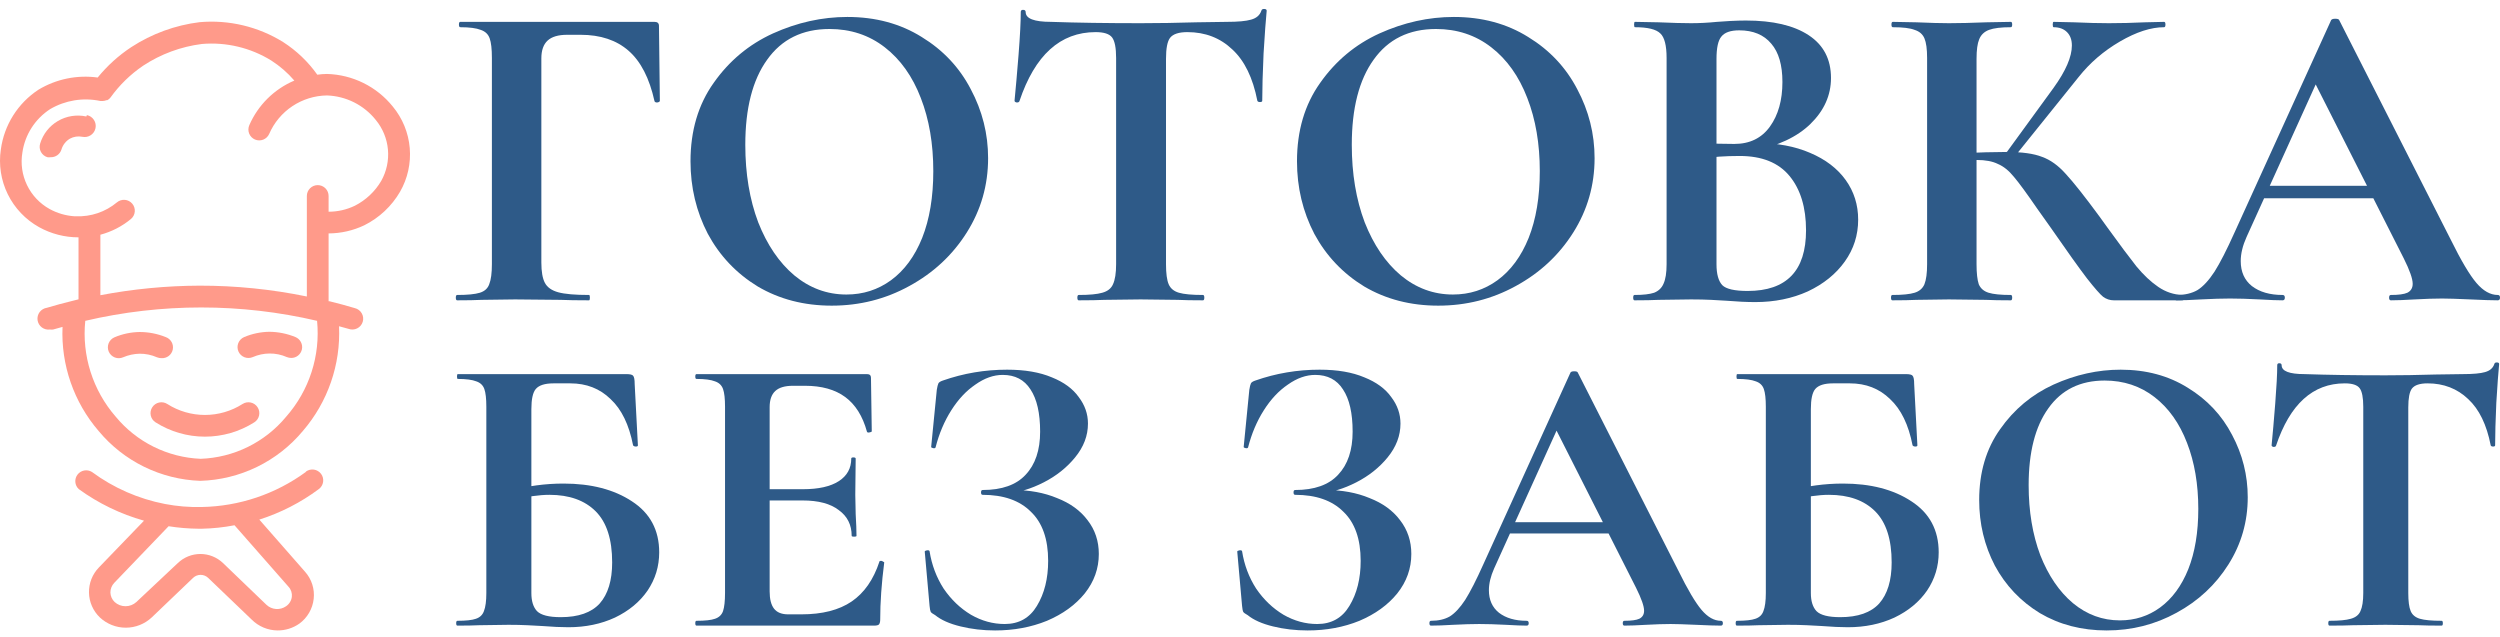
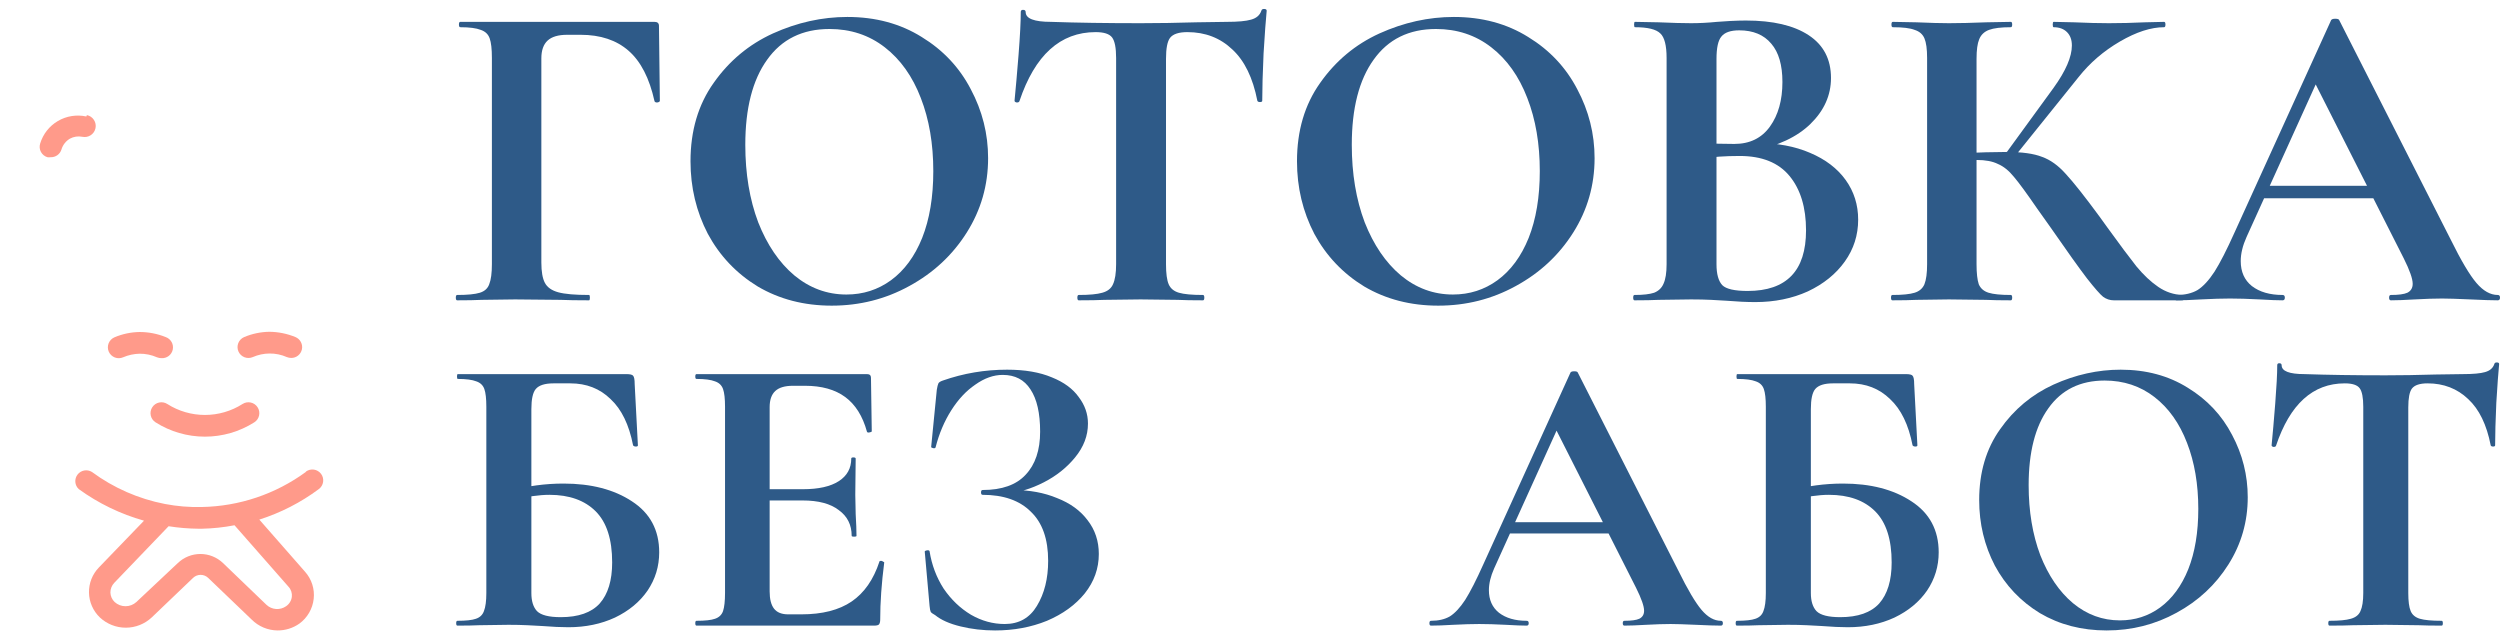
<svg xmlns="http://www.w3.org/2000/svg" width="157" height="40" viewBox="0 0 157 40" fill="none">
  <path d="M28.709 18.86C28.653 18.86 28.625 18.803 28.625 18.692C28.625 18.58 28.653 18.524 28.709 18.524C29.362 18.524 29.837 18.477 30.136 18.384C30.434 18.291 30.63 18.113 30.723 17.852C30.835 17.573 30.891 17.153 30.891 16.593V3.639C30.891 3.08 30.845 2.67 30.751 2.408C30.658 2.147 30.471 1.97 30.192 1.877C29.912 1.765 29.483 1.709 28.905 1.709C28.849 1.709 28.821 1.653 28.821 1.541C28.821 1.429 28.849 1.373 28.905 1.373H41.103C41.29 1.373 41.383 1.457 41.383 1.625L41.439 6.325C41.439 6.381 41.383 6.419 41.271 6.437C41.178 6.437 41.122 6.409 41.103 6.353C40.786 4.917 40.245 3.863 39.48 3.192C38.716 2.52 37.709 2.185 36.459 2.185H35.62C35.06 2.185 34.65 2.306 34.389 2.548C34.127 2.791 33.997 3.164 33.997 3.667V16.481C33.997 17.059 34.071 17.488 34.221 17.768C34.37 18.048 34.65 18.244 35.06 18.356C35.47 18.468 36.114 18.524 36.99 18.524C37.028 18.524 37.046 18.58 37.046 18.692C37.046 18.803 37.028 18.86 36.99 18.86C36.226 18.86 35.629 18.85 35.2 18.831L32.346 18.803L30.248 18.831C29.875 18.85 29.362 18.86 28.709 18.86Z" fill="#2E5A88" />
  <path d="M52.233 19.195C50.498 19.195 48.95 18.794 47.588 17.992C46.245 17.171 45.201 16.071 44.455 14.691C43.727 13.292 43.364 11.772 43.364 10.13C43.364 8.209 43.849 6.568 44.818 5.206C45.788 3.826 47.029 2.791 48.539 2.101C50.069 1.411 51.626 1.065 53.212 1.065C54.984 1.065 56.541 1.485 57.884 2.324C59.227 3.145 60.253 4.236 60.962 5.598C61.689 6.959 62.053 8.405 62.053 9.934C62.053 11.632 61.605 13.189 60.71 14.607C59.815 16.024 58.611 17.143 57.101 17.964C55.609 18.785 53.986 19.195 52.233 19.195ZM53.156 18.496C54.2 18.496 55.133 18.197 55.954 17.6C56.793 16.985 57.446 16.099 57.912 14.943C58.378 13.768 58.611 12.369 58.611 10.746C58.611 9.03 58.35 7.5 57.828 6.157C57.306 4.796 56.55 3.733 55.562 2.968C54.573 2.203 53.417 1.821 52.093 1.821C50.395 1.821 49.09 2.464 48.176 3.751C47.262 5.02 46.805 6.801 46.805 9.095C46.805 10.904 47.075 12.527 47.616 13.963C48.176 15.381 48.931 16.491 49.882 17.293C50.852 18.095 51.943 18.496 53.156 18.496Z" fill="#2E5A88" />
  <path d="M68.805 2.017C66.585 2.017 64.99 3.462 64.02 6.353C64.002 6.409 63.946 6.437 63.853 6.437C63.759 6.419 63.713 6.381 63.713 6.325C63.787 5.579 63.871 4.619 63.965 3.444C64.058 2.25 64.104 1.355 64.104 0.758C64.104 0.664 64.151 0.618 64.244 0.618C64.356 0.618 64.412 0.664 64.412 0.758C64.412 1.168 64.944 1.373 66.007 1.373C67.611 1.429 69.486 1.457 71.63 1.457C72.731 1.457 73.897 1.438 75.128 1.401L77.03 1.373C77.739 1.373 78.252 1.327 78.569 1.233C78.905 1.14 79.119 0.954 79.213 0.674C79.231 0.599 79.287 0.562 79.38 0.562C79.492 0.562 79.548 0.599 79.548 0.674C79.492 1.233 79.427 2.129 79.352 3.36C79.296 4.591 79.269 5.579 79.269 6.325C79.269 6.381 79.222 6.409 79.129 6.409C79.035 6.409 78.979 6.381 78.961 6.325C78.681 4.889 78.159 3.817 77.394 3.108C76.629 2.38 75.687 2.017 74.568 2.017C74.027 2.017 73.664 2.138 73.477 2.38C73.309 2.604 73.225 3.043 73.225 3.695V16.593C73.225 17.171 73.281 17.591 73.393 17.852C73.505 18.113 73.719 18.291 74.037 18.384C74.354 18.477 74.857 18.524 75.547 18.524C75.603 18.524 75.631 18.58 75.631 18.692C75.631 18.803 75.603 18.86 75.547 18.86C74.876 18.86 74.344 18.85 73.953 18.831L71.63 18.803L69.364 18.831C68.973 18.85 68.432 18.86 67.742 18.86C67.686 18.86 67.658 18.803 67.658 18.692C67.658 18.58 67.686 18.524 67.742 18.524C68.413 18.524 68.907 18.477 69.224 18.384C69.56 18.291 69.784 18.113 69.896 17.852C70.026 17.573 70.092 17.153 70.092 16.593V3.639C70.092 3.005 70.008 2.576 69.84 2.352C69.672 2.129 69.327 2.017 68.805 2.017Z" fill="#2E5A88" />
  <path d="M90.32 19.195C88.585 19.195 87.037 18.794 85.675 17.992C84.332 17.171 83.288 16.071 82.542 14.691C81.814 13.292 81.451 11.772 81.451 10.13C81.451 8.209 81.936 6.568 82.906 5.206C83.876 3.826 85.116 2.791 86.627 2.101C88.156 1.411 89.714 1.065 91.299 1.065C93.071 1.065 94.628 1.485 95.971 2.324C97.314 3.145 98.34 4.236 99.049 5.598C99.776 6.959 100.14 8.405 100.14 9.934C100.14 11.632 99.692 13.189 98.797 14.607C97.902 16.024 96.699 17.143 95.188 17.964C93.696 18.785 92.073 19.195 90.32 19.195ZM91.243 18.496C92.288 18.496 93.22 18.197 94.041 17.6C94.88 16.985 95.533 16.099 95.999 14.943C96.466 13.768 96.699 12.369 96.699 10.746C96.699 9.03 96.438 7.5 95.915 6.157C95.393 4.796 94.638 3.733 93.649 2.968C92.661 2.203 91.504 1.821 90.18 1.821C88.483 1.821 87.177 2.464 86.263 3.751C85.349 5.02 84.892 6.801 84.892 9.095C84.892 10.904 85.162 12.527 85.703 13.963C86.263 15.381 87.018 16.491 87.97 17.293C88.94 18.095 90.031 18.496 91.243 18.496Z" fill="#2E5A88" />
  <path d="M110.37 8.983C111.619 8.983 112.72 9.188 113.671 9.599C114.641 10.009 115.387 10.578 115.909 11.305C116.431 12.033 116.693 12.863 116.693 13.795C116.693 14.765 116.413 15.642 115.853 16.425C115.294 17.209 114.52 17.834 113.531 18.3C112.543 18.747 111.442 18.971 110.23 18.971C109.707 18.971 109.111 18.943 108.439 18.887C108.178 18.869 107.852 18.85 107.46 18.831C107.087 18.813 106.667 18.803 106.201 18.803L104.158 18.831C103.785 18.85 103.282 18.86 102.648 18.86C102.592 18.86 102.564 18.803 102.564 18.692C102.564 18.58 102.592 18.524 102.648 18.524C103.189 18.524 103.599 18.477 103.879 18.384C104.158 18.272 104.354 18.085 104.466 17.824C104.597 17.544 104.662 17.134 104.662 16.593V3.639C104.662 2.856 104.531 2.343 104.27 2.101C104.009 1.839 103.478 1.709 102.676 1.709C102.638 1.709 102.62 1.653 102.62 1.541C102.62 1.429 102.638 1.373 102.676 1.373L104.158 1.401C105.016 1.438 105.697 1.457 106.201 1.457C106.723 1.457 107.264 1.429 107.824 1.373C108.01 1.355 108.29 1.336 108.663 1.317C109.036 1.299 109.362 1.289 109.642 1.289C111.339 1.289 112.654 1.597 113.587 2.213C114.52 2.828 114.986 3.723 114.986 4.898C114.986 5.98 114.557 6.941 113.699 7.78C112.86 8.601 111.647 9.17 110.062 9.487L110.37 8.983ZM109.222 1.905C108.682 1.905 108.309 2.035 108.103 2.296C107.898 2.539 107.796 3.005 107.796 3.695V9.179L106.76 8.983C107.581 9.021 108.299 9.039 108.915 9.039C109.885 9.039 110.631 8.675 111.153 7.948C111.675 7.221 111.936 6.288 111.936 5.15C111.936 4.087 111.703 3.285 111.237 2.744C110.771 2.185 110.099 1.905 109.222 1.905ZM109.754 18.272C112.197 18.272 113.419 17.004 113.419 14.467C113.419 13.031 113.074 11.893 112.384 11.054C111.694 10.214 110.649 9.795 109.25 9.795C108.336 9.795 107.544 9.851 106.872 9.962L107.796 9.627V16.593C107.796 17.209 107.917 17.647 108.159 17.908C108.402 18.151 108.933 18.272 109.754 18.272Z" fill="#2E5A88" />
  <path d="M132.744 18.86C132.502 18.86 132.278 18.785 132.073 18.636C131.886 18.486 131.551 18.104 131.066 17.488C130.581 16.854 129.788 15.745 128.688 14.159L127.932 13.096C127.279 12.145 126.794 11.483 126.477 11.11C126.16 10.718 125.824 10.447 125.47 10.298C125.134 10.13 124.687 10.046 124.127 10.046C123.922 10.046 123.717 10.056 123.512 10.074C123.325 10.093 123.157 10.112 123.008 10.13L122.98 9.627C124.267 9.571 125.284 9.543 126.03 9.543C126.981 9.543 127.718 9.645 128.24 9.851C128.762 10.037 129.256 10.391 129.723 10.914C130.208 11.436 130.916 12.331 131.849 13.6L132.353 14.299C133.136 15.381 133.742 16.192 134.171 16.733C134.619 17.274 135.076 17.703 135.542 18.02C136.008 18.337 136.512 18.505 137.053 18.524C137.109 18.524 137.137 18.58 137.137 18.692C137.137 18.803 137.109 18.86 137.053 18.86H132.744ZM118.839 18.86C118.783 18.86 118.755 18.803 118.755 18.692C118.755 18.58 118.783 18.524 118.839 18.524C119.473 18.524 119.94 18.477 120.238 18.384C120.537 18.291 120.742 18.113 120.854 17.852C120.966 17.573 121.022 17.153 121.022 16.593V3.639C121.022 3.08 120.966 2.67 120.854 2.408C120.742 2.147 120.537 1.97 120.238 1.877C119.958 1.765 119.501 1.709 118.867 1.709C118.811 1.709 118.783 1.653 118.783 1.541C118.783 1.429 118.811 1.373 118.867 1.373L120.35 1.401C121.208 1.438 121.889 1.457 122.392 1.457C123.027 1.457 123.81 1.438 124.743 1.401L126.281 1.373C126.337 1.373 126.365 1.429 126.365 1.541C126.365 1.653 126.337 1.709 126.281 1.709C125.666 1.709 125.209 1.765 124.91 1.877C124.612 1.989 124.407 2.185 124.295 2.464C124.183 2.725 124.127 3.136 124.127 3.695V16.593C124.127 17.153 124.174 17.573 124.267 17.852C124.379 18.113 124.584 18.291 124.883 18.384C125.181 18.477 125.647 18.524 126.281 18.524C126.337 18.524 126.365 18.58 126.365 18.692C126.365 18.803 126.337 18.86 126.281 18.86C125.629 18.86 125.106 18.85 124.715 18.831L122.392 18.803L120.35 18.831C119.977 18.85 119.473 18.86 118.839 18.86ZM125.89 9.739L128.967 5.514C129.732 4.451 130.114 3.565 130.114 2.856C130.114 2.502 130.012 2.222 129.807 2.017C129.601 1.812 129.322 1.709 128.967 1.709C128.93 1.709 128.911 1.653 128.911 1.541C128.911 1.429 128.93 1.373 128.967 1.373L130.254 1.401C131.075 1.438 131.802 1.457 132.437 1.457C133.164 1.457 133.919 1.438 134.703 1.401L135.906 1.373C135.962 1.373 135.99 1.429 135.99 1.541C135.99 1.653 135.962 1.709 135.906 1.709C135.085 1.709 134.162 2.007 133.136 2.604C132.11 3.201 131.243 3.947 130.534 4.842L126.393 9.99L125.89 9.739Z" fill="#2E5A88" />
  <path d="M142.005 11.669H150.063L150.258 12.453H141.585L142.005 11.669ZM156.861 18.524C156.954 18.524 157.001 18.58 157.001 18.692C157.001 18.803 156.954 18.86 156.861 18.86C156.488 18.86 155.91 18.841 155.127 18.803C154.306 18.766 153.718 18.747 153.364 18.747C152.898 18.747 152.329 18.766 151.657 18.803C151.023 18.841 150.519 18.86 150.146 18.86C150.072 18.86 150.035 18.803 150.035 18.692C150.035 18.58 150.072 18.524 150.146 18.524C150.631 18.524 150.976 18.477 151.182 18.384C151.405 18.272 151.517 18.085 151.517 17.824C151.517 17.507 151.331 16.976 150.958 16.23L145.278 5.01L146.649 2.604L141.082 14.887C140.839 15.428 140.718 15.931 140.718 16.397C140.718 17.069 140.951 17.591 141.417 17.964C141.902 18.337 142.546 18.524 143.348 18.524C143.441 18.524 143.488 18.58 143.488 18.692C143.488 18.803 143.441 18.86 143.348 18.86C143.012 18.86 142.527 18.841 141.893 18.803C141.184 18.766 140.569 18.747 140.046 18.747C139.543 18.747 138.937 18.766 138.228 18.803C137.594 18.841 137.081 18.86 136.689 18.86C136.614 18.86 136.577 18.803 136.577 18.692C136.577 18.58 136.614 18.524 136.689 18.524C137.211 18.524 137.65 18.421 138.004 18.216C138.358 17.992 138.713 17.61 139.067 17.069C139.422 16.509 139.841 15.689 140.326 14.607L146.397 1.261C146.435 1.205 146.519 1.177 146.649 1.177C146.798 1.177 146.882 1.205 146.901 1.261L153.895 15.027C154.548 16.351 155.089 17.265 155.518 17.768C155.947 18.272 156.395 18.524 156.861 18.524Z" fill="#2E5A88" />
  <path d="M35.692 39.39C35.238 39.39 34.691 39.365 34.051 39.314C33.799 39.297 33.487 39.281 33.117 39.264C32.764 39.247 32.368 39.238 31.931 39.238L30.087 39.264C29.751 39.281 29.296 39.289 28.724 39.289C28.674 39.289 28.648 39.238 28.648 39.137C28.648 39.036 28.674 38.986 28.724 38.986C29.263 38.986 29.65 38.944 29.886 38.859C30.138 38.775 30.306 38.615 30.39 38.379C30.491 38.126 30.542 37.747 30.542 37.242V25.541C30.542 25.035 30.5 24.665 30.416 24.429C30.332 24.193 30.163 24.033 29.911 23.949C29.658 23.848 29.271 23.797 28.749 23.797C28.716 23.797 28.699 23.746 28.699 23.645C28.699 23.544 28.716 23.494 28.749 23.494H39.328C39.564 23.494 39.707 23.527 39.757 23.595C39.825 23.662 39.858 23.839 39.858 24.125L40.06 27.967C40.06 28.017 40.018 28.043 39.934 28.043C39.85 28.043 39.791 28.017 39.757 27.967C39.505 26.67 39.033 25.701 38.343 25.061C37.67 24.404 36.828 24.075 35.819 24.075H34.758C34.22 24.075 33.849 24.193 33.647 24.429C33.462 24.648 33.37 25.069 33.37 25.692V37.242C33.37 37.747 33.487 38.126 33.723 38.379C33.976 38.632 34.472 38.758 35.213 38.758C36.324 38.758 37.14 38.472 37.662 37.899C38.183 37.309 38.444 36.45 38.444 35.321C38.444 33.872 38.099 32.802 37.409 32.111C36.719 31.421 35.751 31.075 34.506 31.075C33.866 31.075 33.092 31.185 32.183 31.404L32.032 30.823C33.126 30.519 34.245 30.368 35.389 30.368C37.123 30.368 38.554 30.738 39.681 31.48C40.826 32.221 41.398 33.291 41.398 34.689C41.398 35.565 41.154 36.366 40.666 37.09C40.178 37.798 39.496 38.362 38.621 38.783C37.746 39.188 36.77 39.39 35.692 39.39Z" fill="#2E5A88" />
  <path d="M43.739 39.289C43.689 39.289 43.664 39.238 43.664 39.137C43.664 39.036 43.689 38.986 43.739 38.986C44.278 38.986 44.665 38.944 44.901 38.859C45.153 38.775 45.322 38.615 45.406 38.379C45.49 38.126 45.532 37.747 45.532 37.242V25.541C45.532 25.035 45.49 24.665 45.406 24.429C45.322 24.193 45.153 24.033 44.901 23.949C44.648 23.848 44.261 23.797 43.739 23.797C43.689 23.797 43.664 23.746 43.664 23.645C43.664 23.544 43.689 23.494 43.739 23.494H54.444C54.612 23.494 54.697 23.57 54.697 23.721L54.747 27.082C54.747 27.116 54.697 27.141 54.596 27.158C54.511 27.175 54.461 27.158 54.444 27.108C54.175 26.13 53.72 25.406 53.081 24.934C52.441 24.462 51.6 24.227 50.556 24.227H49.799C49.294 24.227 48.923 24.336 48.688 24.555C48.452 24.774 48.334 25.111 48.334 25.566V37.141C48.334 37.629 48.427 37.992 48.612 38.227C48.797 38.463 49.092 38.581 49.496 38.581H50.329C51.642 38.581 52.694 38.312 53.485 37.773C54.276 37.233 54.856 36.399 55.227 35.271C55.227 35.237 55.26 35.22 55.328 35.22C55.378 35.22 55.42 35.237 55.454 35.271C55.505 35.287 55.53 35.304 55.53 35.321C55.361 36.635 55.277 37.831 55.277 38.91C55.277 39.045 55.252 39.146 55.202 39.213C55.151 39.264 55.05 39.289 54.898 39.289H43.739ZM53.485 33.653C53.485 32.962 53.215 32.423 52.677 32.036C52.155 31.631 51.398 31.429 50.405 31.429H46.996V30.722H50.43C51.406 30.722 52.155 30.553 52.677 30.216C53.199 29.879 53.459 29.407 53.459 28.801C53.459 28.75 53.502 28.725 53.586 28.725C53.687 28.725 53.737 28.75 53.737 28.801L53.712 31.075L53.737 32.288C53.771 32.861 53.788 33.316 53.788 33.653C53.788 33.687 53.737 33.704 53.636 33.704C53.535 33.704 53.485 33.687 53.485 33.653Z" fill="#2E5A88" />
  <path d="M63.098 39.188C63.99 39.188 64.663 38.809 65.118 38.051C65.589 37.276 65.824 36.332 65.824 35.22C65.824 33.855 65.463 32.828 64.739 32.137C64.032 31.429 63.022 31.075 61.709 31.075C61.642 31.075 61.608 31.025 61.608 30.924C61.608 30.823 61.642 30.772 61.709 30.772C62.921 30.772 63.822 30.452 64.411 29.812C65.016 29.172 65.32 28.27 65.32 27.108C65.32 25.945 65.118 25.061 64.714 24.454C64.326 23.848 63.746 23.544 62.971 23.544C62.399 23.544 61.827 23.746 61.255 24.151C60.682 24.538 60.178 25.077 59.74 25.768C59.302 26.459 58.974 27.234 58.755 28.093C58.738 28.144 58.688 28.161 58.604 28.144C58.52 28.127 58.477 28.102 58.477 28.068L58.831 24.479C58.865 24.277 58.898 24.142 58.932 24.075C58.966 24.008 59.058 23.949 59.21 23.898C60.506 23.443 61.852 23.216 63.249 23.216C64.36 23.216 65.294 23.376 66.052 23.696C66.809 23.999 67.373 24.412 67.743 24.934C68.13 25.44 68.324 25.996 68.324 26.602C68.324 27.36 68.055 28.068 67.516 28.725C66.994 29.365 66.338 29.888 65.547 30.292C64.756 30.696 63.998 30.924 63.275 30.974L63.628 30.772C64.655 30.772 65.572 30.941 66.38 31.278C67.205 31.598 67.844 32.061 68.299 32.667C68.77 33.274 69.006 33.982 69.006 34.79C69.006 35.7 68.711 36.526 68.122 37.267C67.533 37.992 66.742 38.564 65.749 38.986C64.756 39.39 63.67 39.592 62.492 39.592C61.734 39.592 61.011 39.508 60.321 39.339C59.63 39.171 59.1 38.935 58.73 38.632C58.578 38.548 58.486 38.48 58.452 38.43C58.419 38.362 58.393 38.236 58.377 38.051L58.074 34.639C58.074 34.605 58.116 34.58 58.2 34.563C58.301 34.546 58.36 34.563 58.377 34.614C58.511 35.473 58.806 36.256 59.26 36.964C59.731 37.655 60.304 38.202 60.977 38.606C61.65 38.994 62.357 39.188 63.098 39.188Z" fill="#2E5A88" />
-   <path d="M82.723 39.188C83.615 39.188 84.289 38.809 84.743 38.051C85.215 37.276 85.45 36.332 85.45 35.22C85.45 33.855 85.088 32.828 84.365 32.137C83.658 31.429 82.648 31.075 81.335 31.075C81.267 31.075 81.234 31.025 81.234 30.924C81.234 30.823 81.267 30.772 81.335 30.772C82.547 30.772 83.447 30.452 84.036 29.812C84.642 29.172 84.945 28.27 84.945 27.108C84.945 25.945 84.743 25.061 84.339 24.454C83.952 23.848 83.371 23.544 82.597 23.544C82.025 23.544 81.453 23.746 80.88 24.151C80.308 24.538 79.803 25.077 79.366 25.768C78.928 26.459 78.6 27.234 78.381 28.093C78.364 28.144 78.314 28.161 78.23 28.144C78.145 28.127 78.103 28.102 78.103 28.068L78.457 24.479C78.49 24.277 78.524 24.142 78.558 24.075C78.591 24.008 78.684 23.949 78.835 23.898C80.131 23.443 81.478 23.216 82.875 23.216C83.986 23.216 84.92 23.376 85.677 23.696C86.435 23.999 86.999 24.412 87.369 24.934C87.756 25.44 87.95 25.996 87.95 26.602C87.95 27.36 87.68 28.068 87.142 28.725C86.62 29.365 85.963 29.888 85.172 30.292C84.381 30.696 83.624 30.924 82.9 30.974L83.254 30.772C84.28 30.772 85.198 30.941 86.006 31.278C86.83 31.598 87.47 32.061 87.924 32.667C88.396 33.274 88.631 33.982 88.631 34.79C88.631 35.7 88.337 36.526 87.748 37.267C87.159 37.992 86.367 38.564 85.374 38.986C84.381 39.39 83.296 39.592 82.118 39.592C81.36 39.592 80.636 39.508 79.946 39.339C79.256 39.171 78.726 38.935 78.356 38.632C78.204 38.548 78.112 38.48 78.078 38.43C78.044 38.362 78.019 38.236 78.002 38.051L77.699 34.639C77.699 34.605 77.741 34.58 77.826 34.563C77.927 34.546 77.985 34.563 78.002 34.614C78.137 35.473 78.431 36.256 78.886 36.964C79.357 37.655 79.929 38.202 80.603 38.606C81.276 38.994 81.983 39.188 82.723 39.188Z" fill="#2E5A88" />
  <path d="M94.665 32.794H101.936L102.112 33.502H94.286L94.665 32.794ZM108.071 38.986C108.155 38.986 108.197 39.036 108.197 39.137C108.197 39.238 108.155 39.289 108.071 39.289C107.734 39.289 107.212 39.272 106.505 39.238C105.765 39.205 105.235 39.188 104.915 39.188C104.494 39.188 103.981 39.205 103.375 39.238C102.803 39.272 102.348 39.289 102.011 39.289C101.944 39.289 101.91 39.238 101.91 39.137C101.91 39.036 101.944 38.986 102.011 38.986C102.449 38.986 102.76 38.944 102.946 38.859C103.148 38.758 103.249 38.59 103.249 38.354C103.249 38.067 103.08 37.587 102.744 36.913L97.618 26.779L98.856 24.606L93.831 35.7C93.613 36.189 93.503 36.644 93.503 37.065C93.503 37.672 93.714 38.143 94.134 38.48C94.572 38.817 95.153 38.986 95.876 38.986C95.961 38.986 96.003 39.036 96.003 39.137C96.003 39.238 95.961 39.289 95.876 39.289C95.573 39.289 95.136 39.272 94.564 39.238C93.924 39.205 93.368 39.188 92.897 39.188C92.443 39.188 91.896 39.205 91.256 39.238C90.684 39.272 90.221 39.289 89.868 39.289C89.8 39.289 89.767 39.238 89.767 39.137C89.767 39.036 89.8 38.986 89.868 38.986C90.339 38.986 90.734 38.893 91.054 38.708C91.374 38.505 91.694 38.16 92.014 37.672C92.333 37.166 92.712 36.425 93.15 35.447L98.628 23.393C98.662 23.342 98.738 23.317 98.856 23.317C98.99 23.317 99.066 23.342 99.083 23.393L105.395 35.827C105.984 37.023 106.472 37.848 106.859 38.303C107.246 38.758 107.65 38.986 108.071 38.986Z" fill="#2E5A88" />
  <path d="M116.044 39.39C115.59 39.39 115.043 39.365 114.403 39.314C114.151 39.297 113.839 39.281 113.469 39.264C113.116 39.247 112.72 39.238 112.283 39.238L110.439 39.264C110.103 39.281 109.648 39.289 109.076 39.289C109.026 39.289 109 39.238 109 39.137C109 39.036 109.026 38.986 109.076 38.986C109.615 38.986 110.002 38.944 110.237 38.859C110.49 38.775 110.658 38.615 110.742 38.379C110.843 38.126 110.894 37.747 110.894 37.242V25.541C110.894 25.035 110.852 24.665 110.768 24.429C110.684 24.193 110.515 24.033 110.263 23.949C110.01 23.848 109.623 23.797 109.101 23.797C109.068 23.797 109.051 23.746 109.051 23.645C109.051 23.544 109.068 23.494 109.101 23.494H119.68C119.916 23.494 120.059 23.527 120.109 23.595C120.176 23.662 120.21 23.839 120.21 24.125L120.412 27.967C120.412 28.017 120.37 28.043 120.286 28.043C120.202 28.043 120.143 28.017 120.109 27.967C119.857 26.67 119.385 25.701 118.695 25.061C118.022 24.404 117.18 24.075 116.171 24.075H115.11C114.572 24.075 114.201 24.193 113.999 24.429C113.814 24.648 113.722 25.069 113.722 25.692V37.242C113.722 37.747 113.839 38.126 114.075 38.379C114.328 38.632 114.824 38.758 115.565 38.758C116.676 38.758 117.492 38.472 118.014 37.899C118.535 37.309 118.796 36.45 118.796 35.321C118.796 33.872 118.451 32.802 117.761 32.111C117.071 31.421 116.103 31.075 114.858 31.075C114.218 31.075 113.444 31.185 112.535 31.404L112.383 30.823C113.478 30.519 114.597 30.368 115.741 30.368C117.475 30.368 118.906 30.738 120.033 31.48C121.178 32.221 121.75 33.291 121.75 34.689C121.75 35.565 121.506 36.366 121.018 37.09C120.53 37.798 119.848 38.362 118.973 38.783C118.098 39.188 117.122 39.39 116.044 39.39Z" fill="#2E5A88" />
  <path d="M132.297 39.592C130.731 39.592 129.334 39.23 128.106 38.505C126.894 37.764 125.951 36.77 125.278 35.523C124.621 34.26 124.293 32.887 124.293 31.404C124.293 29.669 124.731 28.186 125.606 26.956C126.481 25.709 127.601 24.774 128.964 24.151C130.344 23.527 131.75 23.216 133.18 23.216C134.779 23.216 136.185 23.595 137.396 24.353C138.608 25.094 139.534 26.08 140.174 27.31C140.83 28.54 141.158 29.846 141.158 31.227C141.158 32.76 140.754 34.167 139.946 35.447C139.139 36.728 138.053 37.739 136.69 38.48C135.343 39.221 133.879 39.592 132.297 39.592ZM133.13 38.96C134.072 38.96 134.914 38.691 135.654 38.152C136.412 37.596 137.001 36.795 137.422 35.751C137.843 34.689 138.053 33.426 138.053 31.96C138.053 30.41 137.817 29.028 137.346 27.815C136.875 26.585 136.193 25.625 135.301 24.934C134.409 24.243 133.365 23.898 132.17 23.898C130.639 23.898 129.46 24.479 128.636 25.642C127.811 26.788 127.399 28.396 127.399 30.469C127.399 32.103 127.643 33.569 128.131 34.866C128.636 36.147 129.317 37.149 130.176 37.874C131.051 38.598 132.036 38.96 133.13 38.96Z" fill="#2E5A88" />
  <path d="M147.251 24.075C145.248 24.075 143.809 25.381 142.934 27.992C142.917 28.043 142.867 28.068 142.782 28.068C142.698 28.051 142.656 28.017 142.656 27.967C142.723 27.293 142.799 26.425 142.883 25.364C142.968 24.285 143.01 23.477 143.01 22.938C143.01 22.853 143.052 22.811 143.136 22.811C143.237 22.811 143.287 22.853 143.287 22.938C143.287 23.308 143.767 23.494 144.726 23.494C146.174 23.544 147.865 23.57 149.801 23.57C150.794 23.57 151.846 23.553 152.957 23.519L154.674 23.494C155.313 23.494 155.776 23.452 156.062 23.367C156.365 23.283 156.559 23.115 156.643 22.862C156.66 22.794 156.71 22.761 156.795 22.761C156.896 22.761 156.946 22.794 156.946 22.862C156.896 23.367 156.837 24.176 156.769 25.288C156.719 26.4 156.694 27.293 156.694 27.967C156.694 28.017 156.651 28.043 156.567 28.043C156.483 28.043 156.433 28.017 156.416 27.967C156.163 26.67 155.692 25.701 155.002 25.061C154.312 24.404 153.462 24.075 152.452 24.075C151.964 24.075 151.636 24.184 151.467 24.404C151.316 24.606 151.24 25.002 151.24 25.591V37.242C151.24 37.764 151.291 38.143 151.392 38.379C151.493 38.615 151.686 38.775 151.972 38.859C152.259 38.944 152.713 38.986 153.336 38.986C153.386 38.986 153.411 39.036 153.411 39.137C153.411 39.238 153.386 39.289 153.336 39.289C152.73 39.289 152.25 39.281 151.897 39.264L149.801 39.238L147.756 39.264C147.403 39.281 146.915 39.289 146.292 39.289C146.241 39.289 146.216 39.238 146.216 39.137C146.216 39.036 146.241 38.986 146.292 38.986C146.898 38.986 147.344 38.944 147.63 38.859C147.933 38.775 148.135 38.615 148.236 38.379C148.354 38.126 148.413 37.747 148.413 37.242V25.541C148.413 24.968 148.337 24.58 148.185 24.378C148.034 24.176 147.722 24.075 147.251 24.075Z" fill="#2E5A88" />
-   <path d="M24.666 6.689C24.167 6.07 23.539 5.566 22.825 5.213C22.112 4.86 21.33 4.666 20.534 4.644C20.33 4.646 20.127 4.662 19.926 4.691C19.351 3.879 18.625 3.185 17.788 2.646C16.221 1.671 14.38 1.231 12.541 1.392C11.008 1.58 9.538 2.117 8.244 2.96C7.448 3.485 6.736 4.129 6.134 4.869C4.844 4.691 3.532 4.961 2.417 5.632C1.777 6.052 1.235 6.604 0.827 7.251C0.42 7.898 0.156 8.625 0.054 9.382C-0.092 10.343 0.06 11.325 0.488 12.197C0.917 13.069 1.602 13.79 2.452 14.264C3.21 14.685 4.063 14.906 4.931 14.905V18.798L4.528 18.9C3.995 19.029 3.469 19.173 2.943 19.329C2.762 19.356 2.599 19.453 2.489 19.599C2.38 19.745 2.333 19.929 2.359 20.11C2.386 20.291 2.483 20.454 2.629 20.563C2.776 20.672 2.96 20.719 3.142 20.693C3.207 20.703 3.274 20.703 3.34 20.693L3.927 20.529C3.824 22.917 4.635 25.255 6.195 27.068C6.977 28.009 7.95 28.775 9.05 29.314C10.149 29.853 11.351 30.154 12.575 30.197C13.81 30.162 15.023 29.864 16.134 29.325C17.245 28.785 18.227 28.016 19.017 27.068C20.588 25.244 21.402 22.891 21.292 20.488L21.886 20.652C21.974 20.685 22.067 20.699 22.16 20.694C22.253 20.689 22.344 20.666 22.428 20.624C22.512 20.583 22.586 20.525 22.646 20.454C22.706 20.383 22.752 20.3 22.779 20.211C22.806 20.122 22.814 20.029 22.804 19.936C22.793 19.844 22.764 19.754 22.717 19.674C22.671 19.593 22.608 19.522 22.533 19.467C22.459 19.411 22.373 19.371 22.282 19.35C21.756 19.193 21.23 19.05 20.698 18.92H20.636V14.659C21.412 14.655 22.177 14.481 22.877 14.148C23.816 13.68 24.597 12.947 25.124 12.041C25.602 11.208 25.813 10.25 25.732 9.294C25.65 8.338 25.278 7.429 24.666 6.689ZM17.965 26.175C17.309 26.967 16.491 27.612 15.567 28.067C14.643 28.522 13.633 28.776 12.603 28.813C11.575 28.771 10.569 28.513 9.648 28.056C8.727 27.599 7.914 26.953 7.261 26.161C6.549 25.341 6.014 24.385 5.686 23.351C5.358 22.317 5.245 21.227 5.355 20.148C10.143 19.029 15.124 19.029 19.912 20.148C20.019 21.232 19.901 22.326 19.566 23.363C19.232 24.4 18.686 25.357 17.965 26.175ZM23.942 11.359C23.55 12.028 22.974 12.57 22.282 12.921C21.769 13.168 21.206 13.296 20.636 13.296V12.307C20.636 12.126 20.564 11.953 20.436 11.825C20.308 11.697 20.134 11.625 19.953 11.625C19.772 11.625 19.598 11.697 19.47 11.825C19.342 11.953 19.27 12.126 19.27 12.307V18.62C17.054 18.165 14.797 17.936 12.534 17.939C10.444 17.947 8.358 18.148 6.304 18.539V14.741C7.008 14.553 7.663 14.216 8.224 13.752C8.363 13.636 8.449 13.469 8.464 13.289C8.48 13.108 8.423 12.929 8.306 12.791C8.189 12.653 8.022 12.566 7.841 12.551C7.661 12.536 7.481 12.593 7.343 12.709C6.623 13.31 5.705 13.621 4.767 13.582H4.672C4.125 13.545 3.594 13.389 3.114 13.125C2.497 12.783 2.002 12.258 1.696 11.623C1.39 10.988 1.289 10.274 1.406 9.58C1.485 9.028 1.681 8.498 1.981 8.028C2.282 7.558 2.68 7.157 3.148 6.853C4.097 6.296 5.221 6.113 6.298 6.341C6.316 6.338 6.334 6.338 6.352 6.341H6.461C6.537 6.339 6.611 6.323 6.68 6.294H6.735C6.816 6.254 6.886 6.196 6.94 6.123C7.5 5.342 8.194 4.666 8.989 4.126C10.098 3.396 11.36 2.929 12.678 2.762C14.207 2.631 15.739 2.997 17.043 3.805C17.581 4.152 18.067 4.574 18.484 5.06C17.217 5.598 16.205 6.601 15.656 7.862C15.62 7.944 15.601 8.033 15.599 8.123C15.597 8.213 15.613 8.302 15.646 8.386C15.679 8.469 15.729 8.545 15.791 8.61C15.854 8.675 15.929 8.726 16.011 8.762C16.177 8.833 16.364 8.835 16.532 8.769C16.7 8.702 16.834 8.572 16.906 8.407C17.213 7.7 17.718 7.096 18.36 6.668C19.003 6.24 19.755 6.006 20.527 5.994C21.12 6.013 21.703 6.161 22.234 6.427C22.764 6.693 23.231 7.071 23.601 7.535C24.036 8.064 24.302 8.712 24.363 9.394C24.424 10.077 24.277 10.761 23.942 11.359Z" fill="#FF9A8A" />
  <path d="M19.208 29.638C17.309 31.028 15.026 31.797 12.671 31.84C11.894 31.86 11.118 31.796 10.355 31.649C8.696 31.328 7.13 30.641 5.772 29.638C5.627 29.549 5.455 29.517 5.289 29.547C5.122 29.578 4.973 29.669 4.87 29.803C4.767 29.938 4.717 30.105 4.731 30.274C4.745 30.442 4.821 30.6 4.945 30.715C6.183 31.613 7.571 32.285 9.044 32.699L6.209 35.638C6.006 35.848 5.847 36.095 5.74 36.366C5.634 36.638 5.582 36.927 5.588 37.219C5.593 37.51 5.657 37.797 5.774 38.064C5.891 38.331 6.06 38.572 6.27 38.774C6.711 39.188 7.294 39.419 7.899 39.419C8.505 39.419 9.088 39.188 9.529 38.774L12.124 36.292C12.252 36.169 12.422 36.101 12.599 36.101C12.776 36.101 12.947 36.169 13.074 36.292L15.806 38.91C16.236 39.34 16.817 39.585 17.425 39.592C17.914 39.596 18.391 39.448 18.792 39.169C19.044 38.987 19.255 38.754 19.411 38.485C19.568 38.216 19.666 37.917 19.7 37.608C19.735 37.303 19.704 36.995 19.611 36.702C19.518 36.41 19.365 36.14 19.161 35.91L16.285 32.631C17.628 32.204 18.891 31.557 20.021 30.715C20.094 30.662 20.154 30.595 20.201 30.518C20.247 30.441 20.278 30.356 20.291 30.268C20.305 30.179 20.3 30.089 20.279 30.002C20.257 29.915 20.218 29.833 20.165 29.761C20.111 29.689 20.044 29.628 19.967 29.582C19.89 29.535 19.805 29.505 19.716 29.491C19.628 29.478 19.537 29.483 19.45 29.504C19.363 29.526 19.281 29.564 19.208 29.618V29.638ZM18.122 36.851C18.2 36.936 18.258 37.037 18.294 37.146C18.329 37.256 18.34 37.371 18.327 37.485C18.312 37.603 18.272 37.716 18.209 37.817C18.147 37.918 18.064 38.005 17.965 38.072C17.781 38.2 17.558 38.262 17.335 38.245C17.111 38.229 16.899 38.137 16.735 37.983L14.003 35.358C13.622 34.994 13.114 34.79 12.586 34.79C12.057 34.79 11.55 34.994 11.168 35.358L8.565 37.806C8.379 37.976 8.135 38.071 7.882 38.071C7.629 38.071 7.386 37.976 7.199 37.806C7.036 37.651 6.94 37.438 6.933 37.213C6.931 36.987 7.017 36.77 7.172 36.606L10.588 33.047C11.209 33.146 11.837 33.198 12.466 33.204H12.678C13.366 33.19 14.052 33.117 14.727 32.986L18.122 36.851Z" fill="#FF9A8A" />
  <path d="M15.233 25.37C14.527 25.82 13.707 26.059 12.869 26.059C12.032 26.059 11.211 25.82 10.505 25.37C10.353 25.273 10.168 25.239 9.992 25.278C9.815 25.316 9.661 25.423 9.563 25.575C9.513 25.65 9.48 25.735 9.463 25.823C9.447 25.912 9.448 26.003 9.467 26.091C9.486 26.179 9.523 26.263 9.574 26.337C9.626 26.411 9.692 26.474 9.768 26.522C10.695 27.11 11.771 27.422 12.869 27.422C13.967 27.422 15.043 27.11 15.97 26.522C16.047 26.474 16.113 26.411 16.164 26.337C16.216 26.263 16.252 26.179 16.271 26.091C16.29 26.003 16.291 25.912 16.275 25.823C16.259 25.735 16.225 25.65 16.175 25.575C16.077 25.423 15.923 25.316 15.746 25.278C15.57 25.239 15.385 25.273 15.233 25.37Z" fill="#FF9A8A" />
  <path d="M10.137 22.493C10.301 22.503 10.464 22.454 10.595 22.355C10.726 22.255 10.817 22.111 10.85 21.95C10.883 21.789 10.857 21.621 10.776 21.478C10.695 21.335 10.565 21.225 10.41 21.17C9.889 20.959 9.333 20.85 8.77 20.85C8.225 20.858 7.687 20.971 7.186 21.184C7.103 21.22 7.028 21.271 6.966 21.336C6.903 21.401 6.854 21.477 6.821 21.56C6.788 21.644 6.772 21.733 6.774 21.823C6.775 21.913 6.794 22.002 6.83 22.084C6.866 22.166 6.918 22.241 6.983 22.303C7.048 22.366 7.124 22.415 7.208 22.448C7.291 22.48 7.381 22.497 7.471 22.495C7.561 22.493 7.65 22.474 7.732 22.438C8.06 22.297 8.413 22.221 8.77 22.213C9.144 22.21 9.515 22.287 9.857 22.438C9.946 22.474 10.041 22.492 10.137 22.493Z" fill="#FF9A8A" />
  <path d="M18.559 21.17C18.037 20.954 17.478 20.841 16.913 20.836C16.368 20.844 15.83 20.958 15.328 21.17C15.162 21.243 15.031 21.378 14.964 21.547C14.897 21.716 14.901 21.904 14.973 22.07C15.046 22.237 15.181 22.367 15.35 22.434C15.52 22.5 15.708 22.497 15.875 22.425C16.207 22.28 16.564 22.203 16.927 22.2C17.301 22.197 17.671 22.273 18.013 22.425C18.1 22.459 18.193 22.478 18.286 22.479C18.444 22.481 18.598 22.427 18.721 22.328C18.843 22.229 18.928 22.091 18.961 21.937C18.993 21.782 18.97 21.622 18.897 21.482C18.824 21.342 18.705 21.232 18.559 21.17Z" fill="#FF9A8A" />
  <path d="M5.423 7.316C4.813 7.182 4.174 7.283 3.636 7.599C3.097 7.915 2.699 8.423 2.52 9.021C2.494 9.107 2.485 9.197 2.493 9.286C2.502 9.376 2.529 9.463 2.571 9.542C2.614 9.621 2.672 9.691 2.741 9.748C2.811 9.805 2.891 9.847 2.978 9.873C3.043 9.883 3.11 9.883 3.176 9.873C3.327 9.88 3.477 9.835 3.6 9.748C3.724 9.66 3.815 9.534 3.859 9.389C3.944 9.103 4.134 8.859 4.392 8.707C4.629 8.578 4.905 8.537 5.17 8.591C5.26 8.61 5.353 8.611 5.443 8.594C5.533 8.577 5.619 8.543 5.695 8.493C5.772 8.443 5.838 8.378 5.89 8.303C5.942 8.227 5.978 8.142 5.997 8.053C6.016 7.963 6.017 7.871 6 7.781C5.983 7.691 5.948 7.605 5.898 7.529C5.848 7.452 5.783 7.386 5.708 7.334C5.632 7.283 5.547 7.247 5.457 7.228L5.423 7.316Z" fill="#FF9A8A" />
</svg>